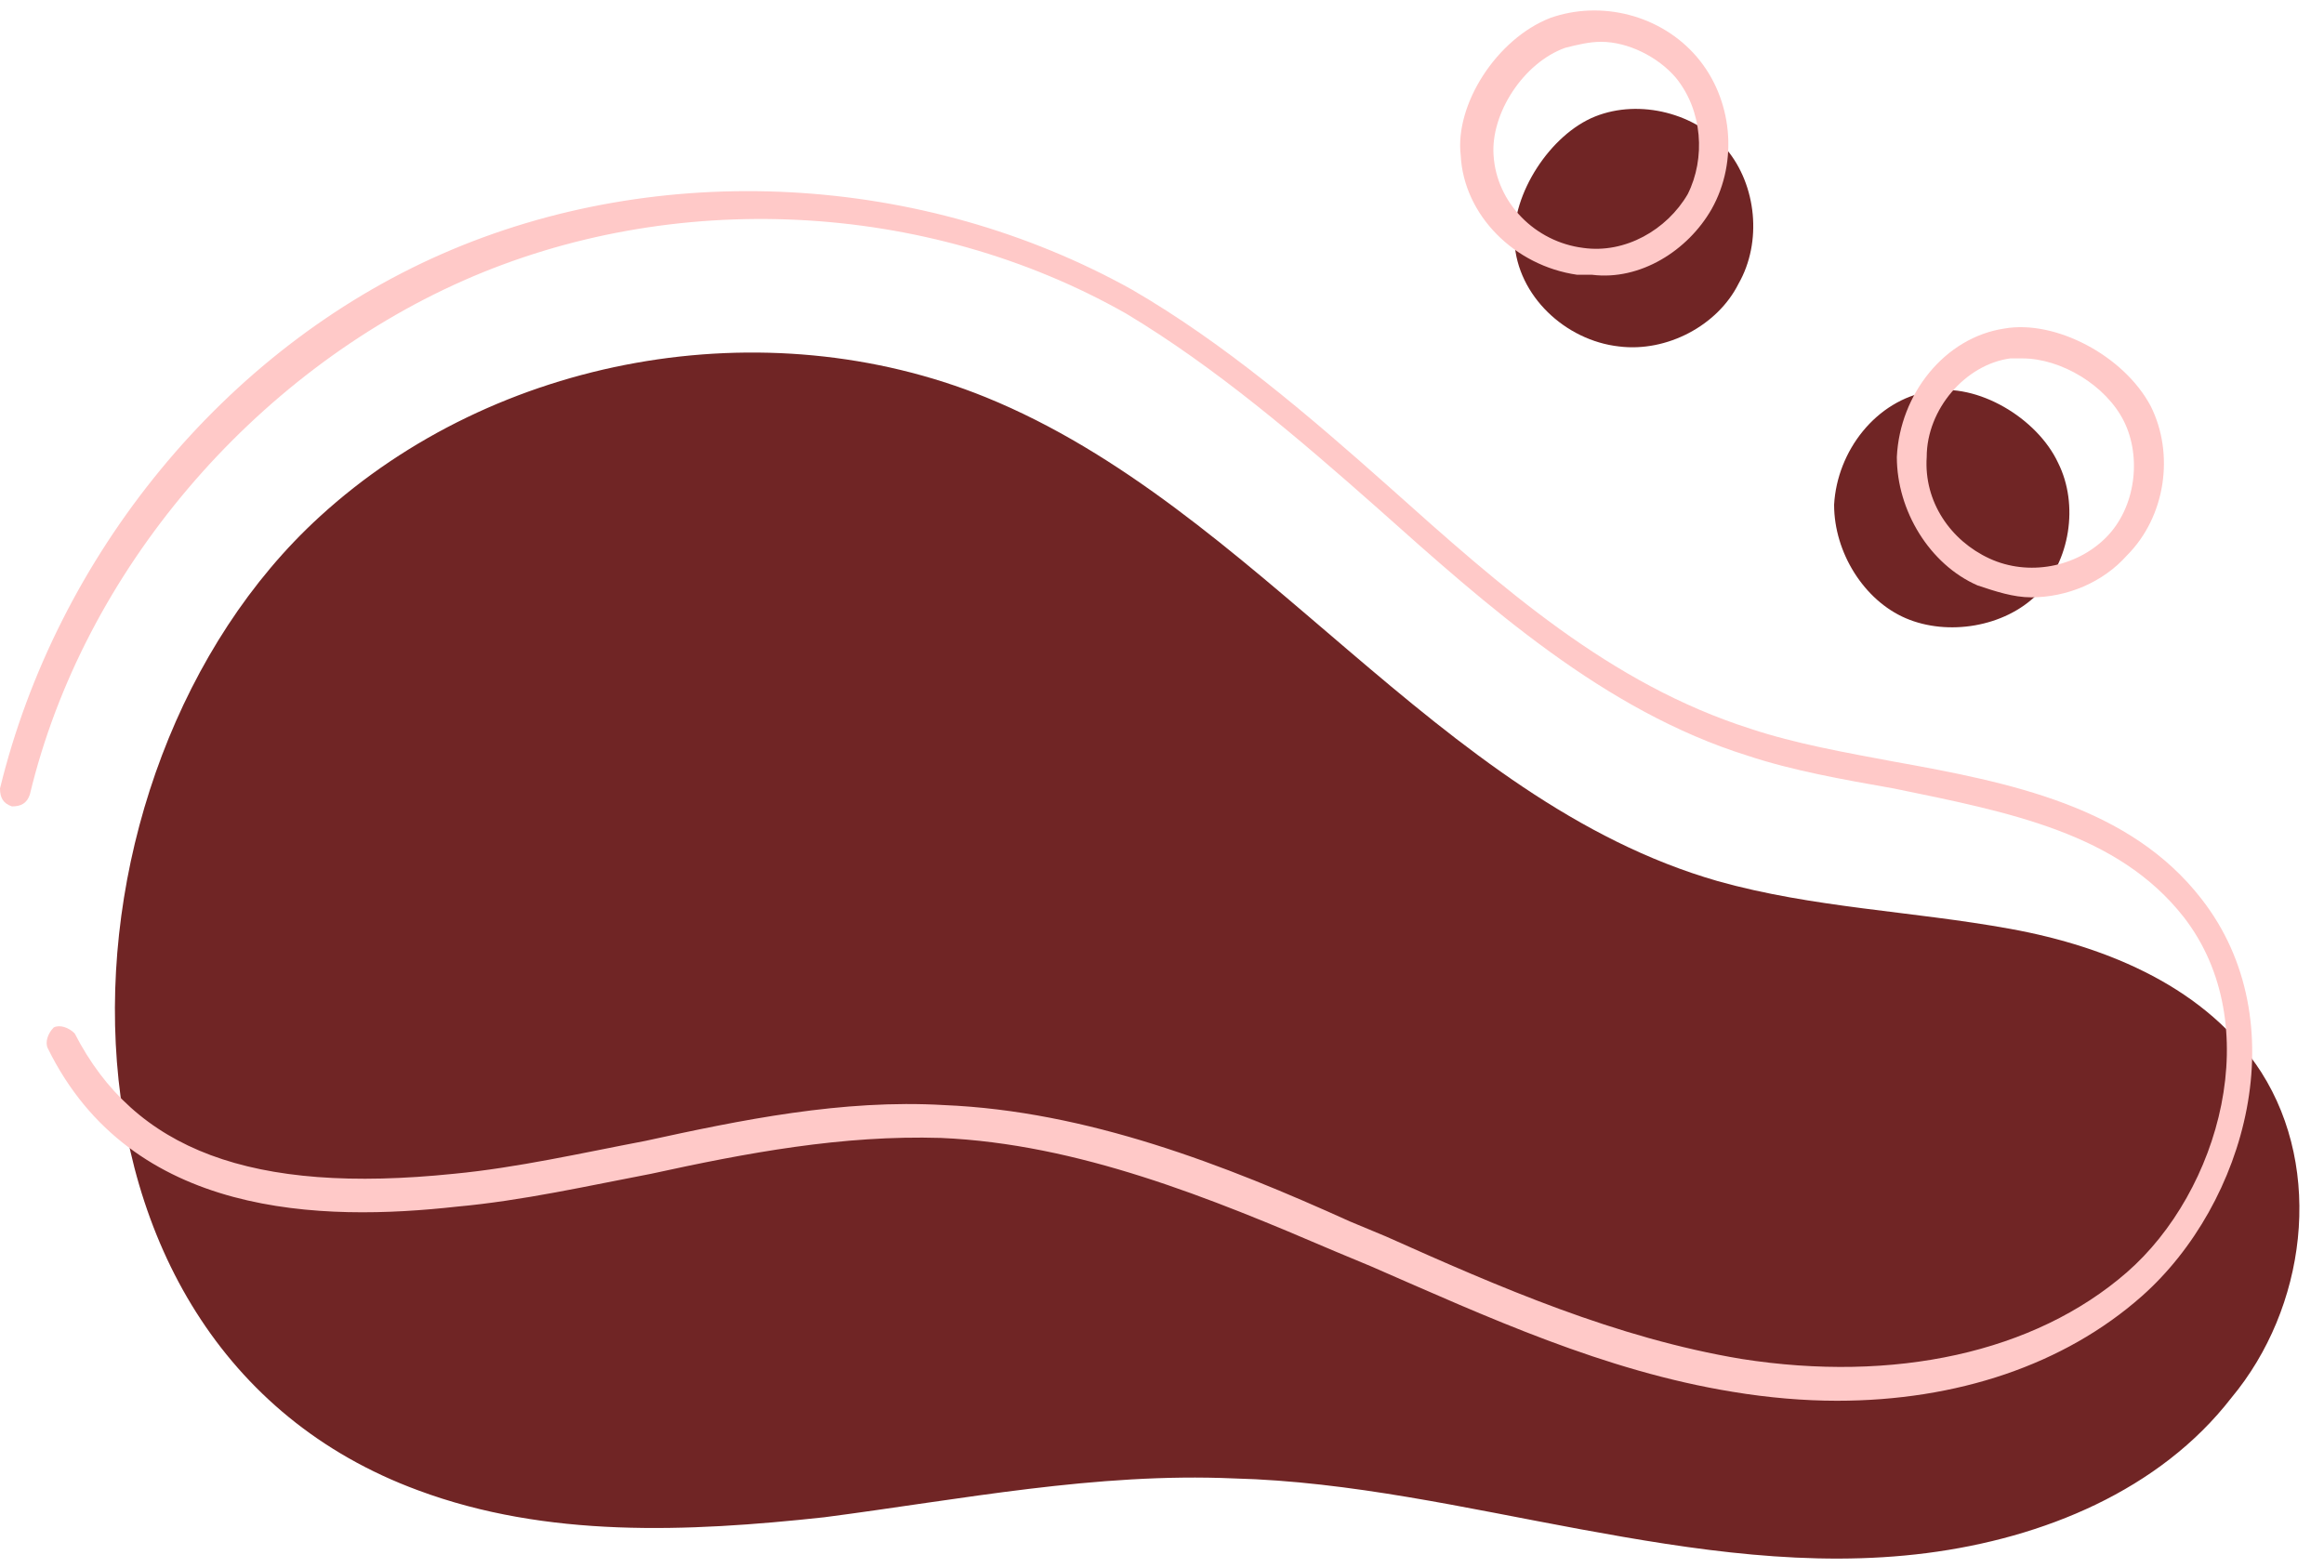
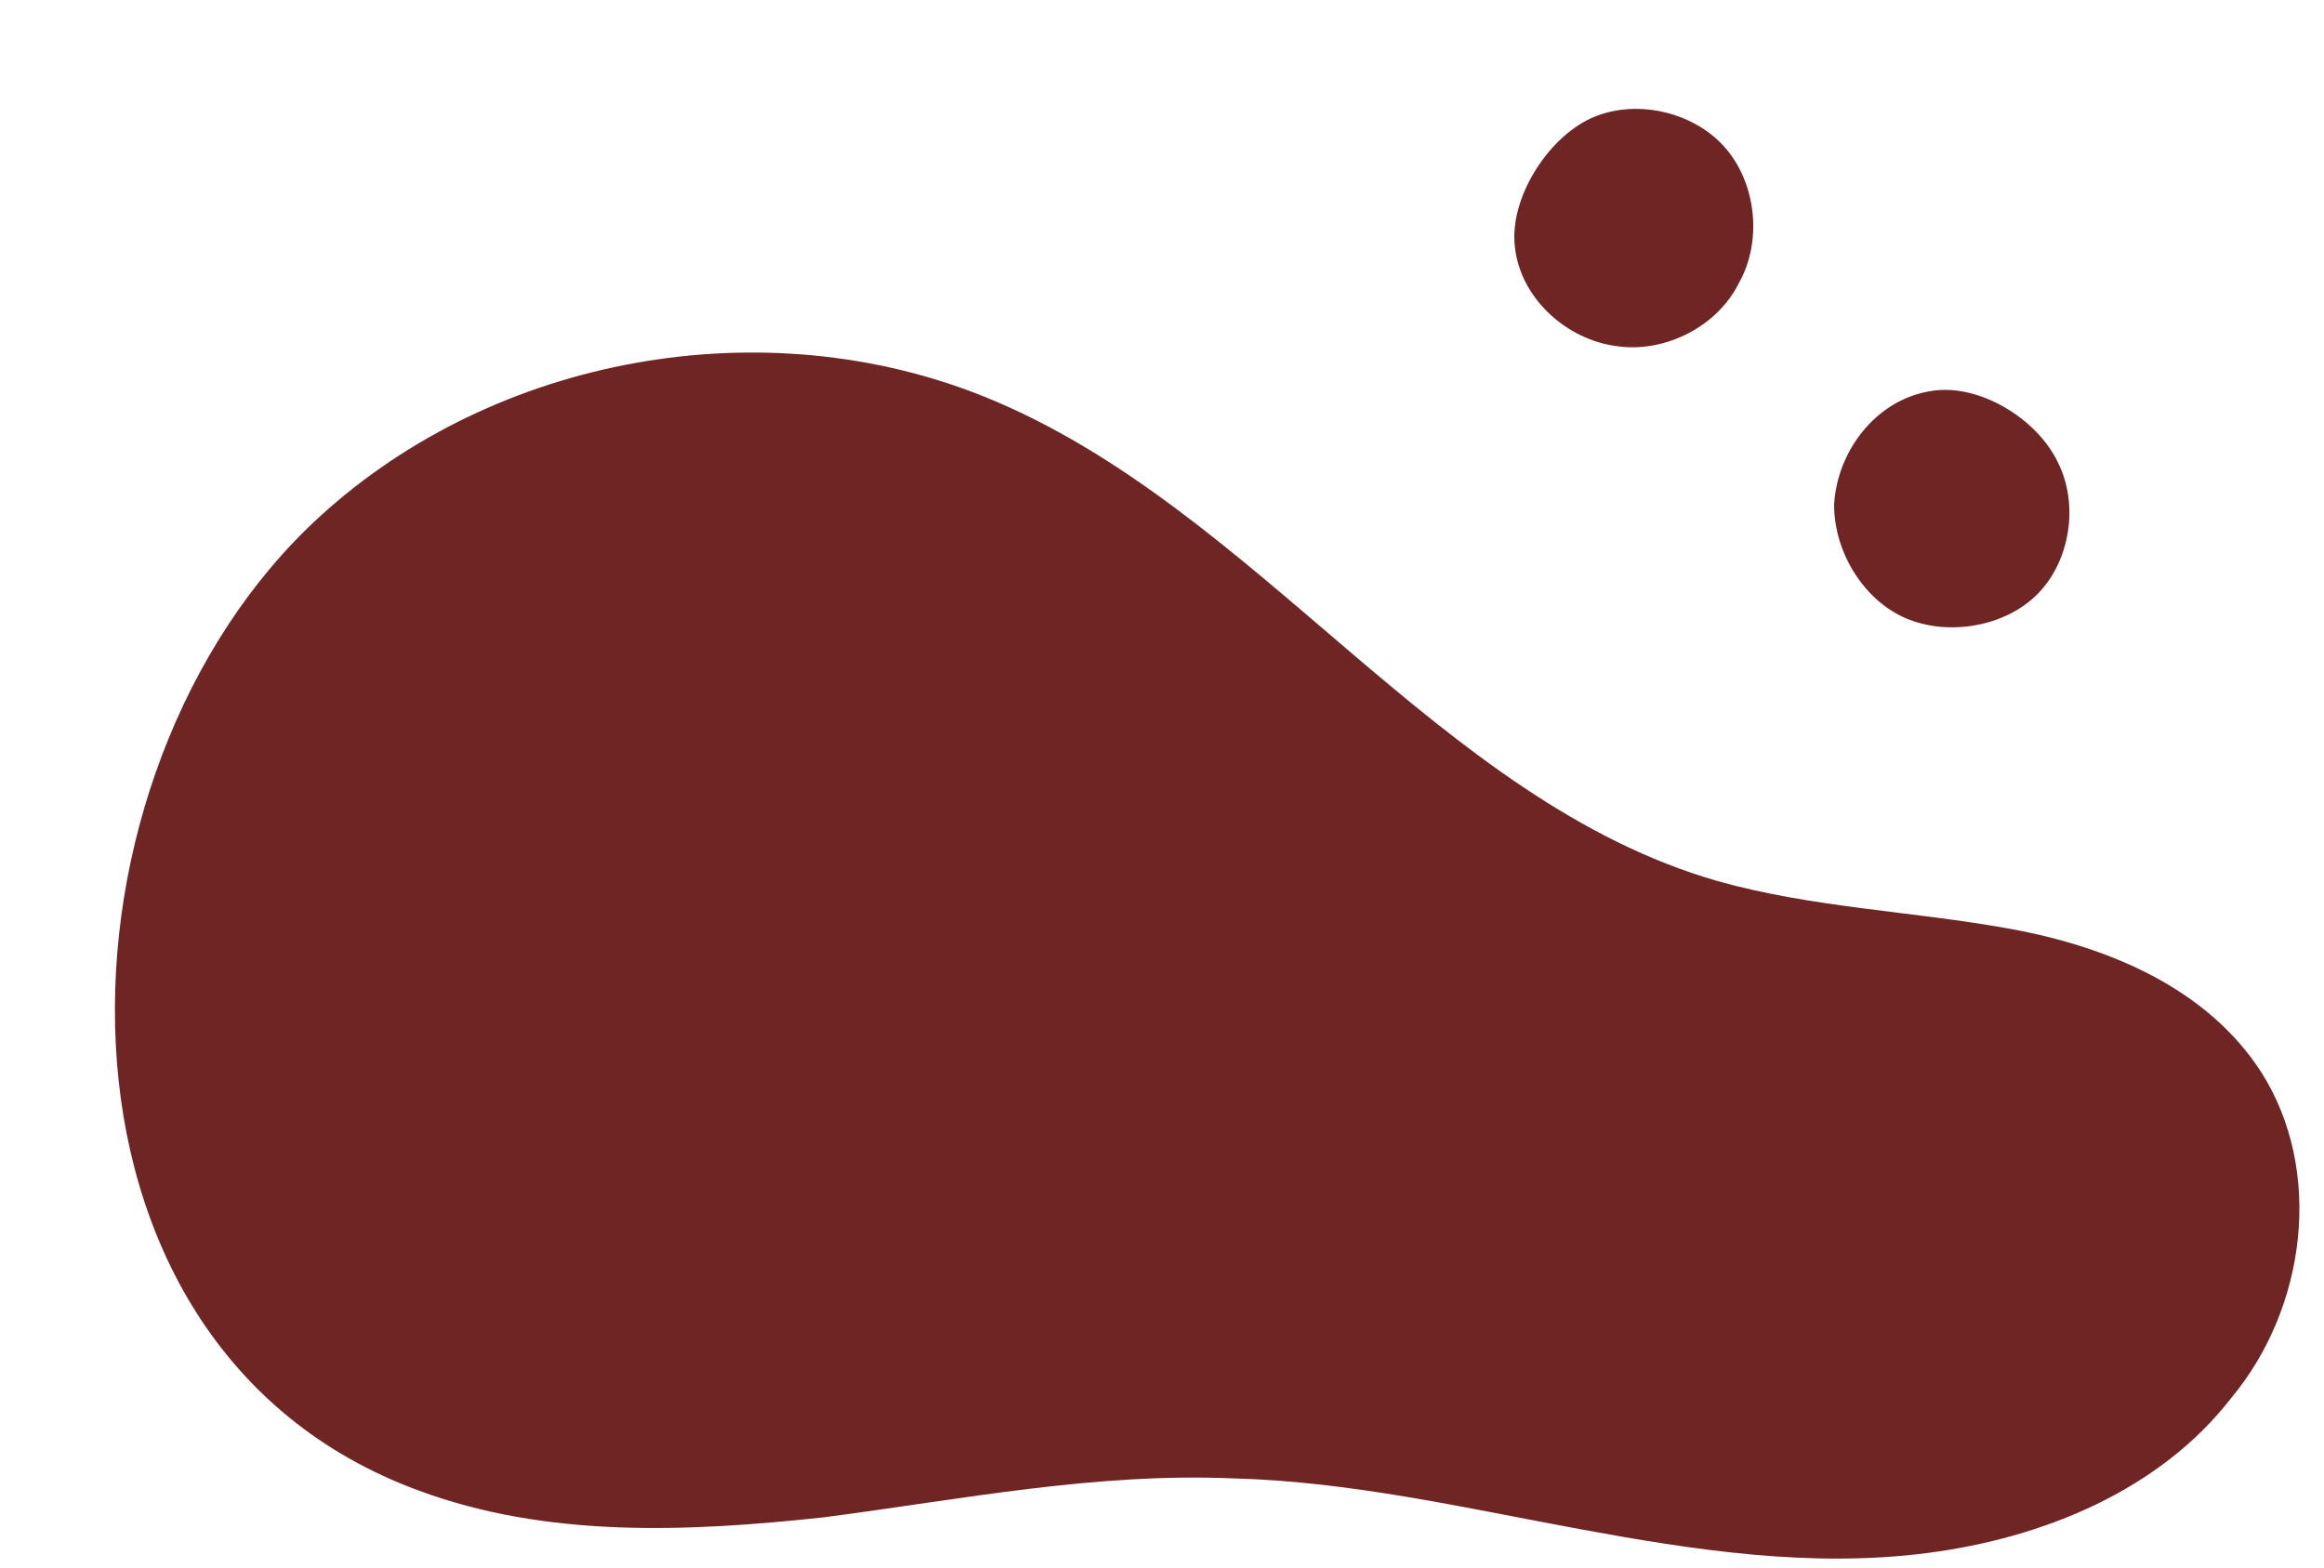
<svg xmlns="http://www.w3.org/2000/svg" fill="#000000" height="52.5" preserveAspectRatio="xMidYMid meet" version="1" viewBox="9.2 18.4 77.8 52.5" width="77.8" zoomAndPan="magnify">
  <g id="change1_1">
    <path d="M19.9,35.7c5.9-5.4,14.9-7,22.3-4c9.1,3.7,15.1,13.5,24.5,16.2c3.2,0.9,6.5,1,9.8,1.6c3.3,0.6,6.6,2,8.4,4.8 c2.1,3.3,1.5,7.9-1,10.9c-2.4,3.1-6.3,4.7-10.2,5.2c-3.9,0.5-7.8-0.1-11.6-0.8c-3.8-0.7-7.7-1.6-11.6-1.7c-4.6-0.2-9.1,0.7-13.7,1.3 c-4.6,0.5-9.3,0.7-13.6-0.9C9.9,63.4,10.6,44.2,19.9,35.7z M73.8,31.5c-1.8,0.3-3.1,2-3.2,3.8c0,1.6,1,3.2,2.4,3.8s3.3,0.3,4.4-0.8 c1.1-1.1,1.4-3,0.7-4.4C77.4,32.4,75.4,31.2,73.8,31.5 M59.9,26.5c0.1,1.8,1.7,3.3,3.5,3.5c1.6,0.2,3.3-0.7,4-2.1 c0.8-1.4,0.6-3.3-0.4-4.5c-1-1.2-2.9-1.7-4.4-1.1C61.1,22.9,59.8,24.9,59.9,26.5" fill="#702525" />
  </g>
  <g id="change2_1">
-     <path d="M70.7,65.3c-1.1,0-2.3-0.1-3.5-0.3c-4.3-0.7-8.2-2.5-12.1-4.2l-1.2-0.5c-4.2-1.8-8.6-3.6-13.2-3.8 c-3.3-0.1-6.5,0.5-9.7,1.2c-2.1,0.4-4.3,0.9-6.5,1.1c-4.5,0.5-10.9,0.4-13.7-5.3c-0.1-0.2,0-0.5,0.2-0.7c0.2-0.1,0.5,0,0.7,0.2 c2,3.9,5.9,5.4,12.7,4.7c2.1-0.2,4.3-0.7,6.4-1.1c3.2-0.7,6.6-1.4,10-1.2c4.8,0.2,9.4,2,13.6,3.9l1.2,0.5c3.8,1.7,7.7,3.4,11.9,4.1 c5.1,0.8,9.8-0.2,12.9-2.9c3.1-2.7,4.7-8.3,1.9-11.9c-2.2-2.8-5.8-3.5-9.7-4.3c-1.7-0.3-3.4-0.6-4.9-1.1c-4.8-1.5-8.7-5-12.4-8.3 c-2.6-2.3-5.4-4.7-8.4-6.5c-6.7-3.8-15.2-4.2-22.2-1.1S12,37.5,10.2,45c-0.1,0.3-0.3,0.4-0.6,0.4c-0.3-0.1-0.4-0.3-0.4-0.6 C11.1,37,16.7,30.1,24,26.9c7.3-3.2,16.1-2.7,23.1,1.2c3.1,1.8,5.9,4.2,8.6,6.6c3.8,3.4,7.4,6.6,12.1,8.1c1.5,0.5,3.2,0.8,4.8,1.1 c3.9,0.7,7.9,1.5,10.3,4.6c3.2,4.1,1.5,10.2-2,13.3C78.3,64.1,74.7,65.3,70.7,65.3z M80.4,37c1.3-1.3,1.6-3.4,0.8-5 c-0.9-1.7-3.2-2.9-4.9-2.6c-2,0.3-3.5,2.2-3.6,4.3c0,1.8,1.1,3.6,2.7,4.3c0.6,0.2,1.2,0.4,1.8,0.4C78.4,38.4,79.6,37.9,80.4,37z M80.3,32.5c0.6,1.2,0.4,2.9-0.6,3.9c-1,1-2.6,1.3-3.9,0.7c-1.3-0.6-2.2-1.9-2.1-3.4c0-1.6,1.3-3.1,2.8-3.3c0,0,0,0,0,0 c0.1,0,0.3,0,0.4,0C78.2,30.4,79.7,31.3,80.3,32.5z M76.4,29.9L76.4,29.9L76.4,29.9z M66.5,25.4c0.9-1.6,0.7-3.7-0.5-5.1 c-1.2-1.4-3.2-1.9-4.9-1.3c-1.8,0.7-3.2,2.9-3,4.6c0.1,2,1.8,3.7,3.9,4c0.2,0,0.3,0,0.5,0C64.1,27.8,65.7,26.8,66.5,25.4z M65.3,21 c0.9,1.1,1,2.7,0.4,3.9c-0.7,1.2-2.1,2-3.5,1.8c-1.6-0.2-2.9-1.5-3-3.1c0,0,0,0,0,0c-0.1-1.4,1-3.1,2.4-3.6c0.4-0.1,0.8-0.2,1.2-0.2 C63.7,19.8,64.7,20.3,65.3,21z" fill="#ffc9c8" />
-   </g>
+     </g>
</svg>